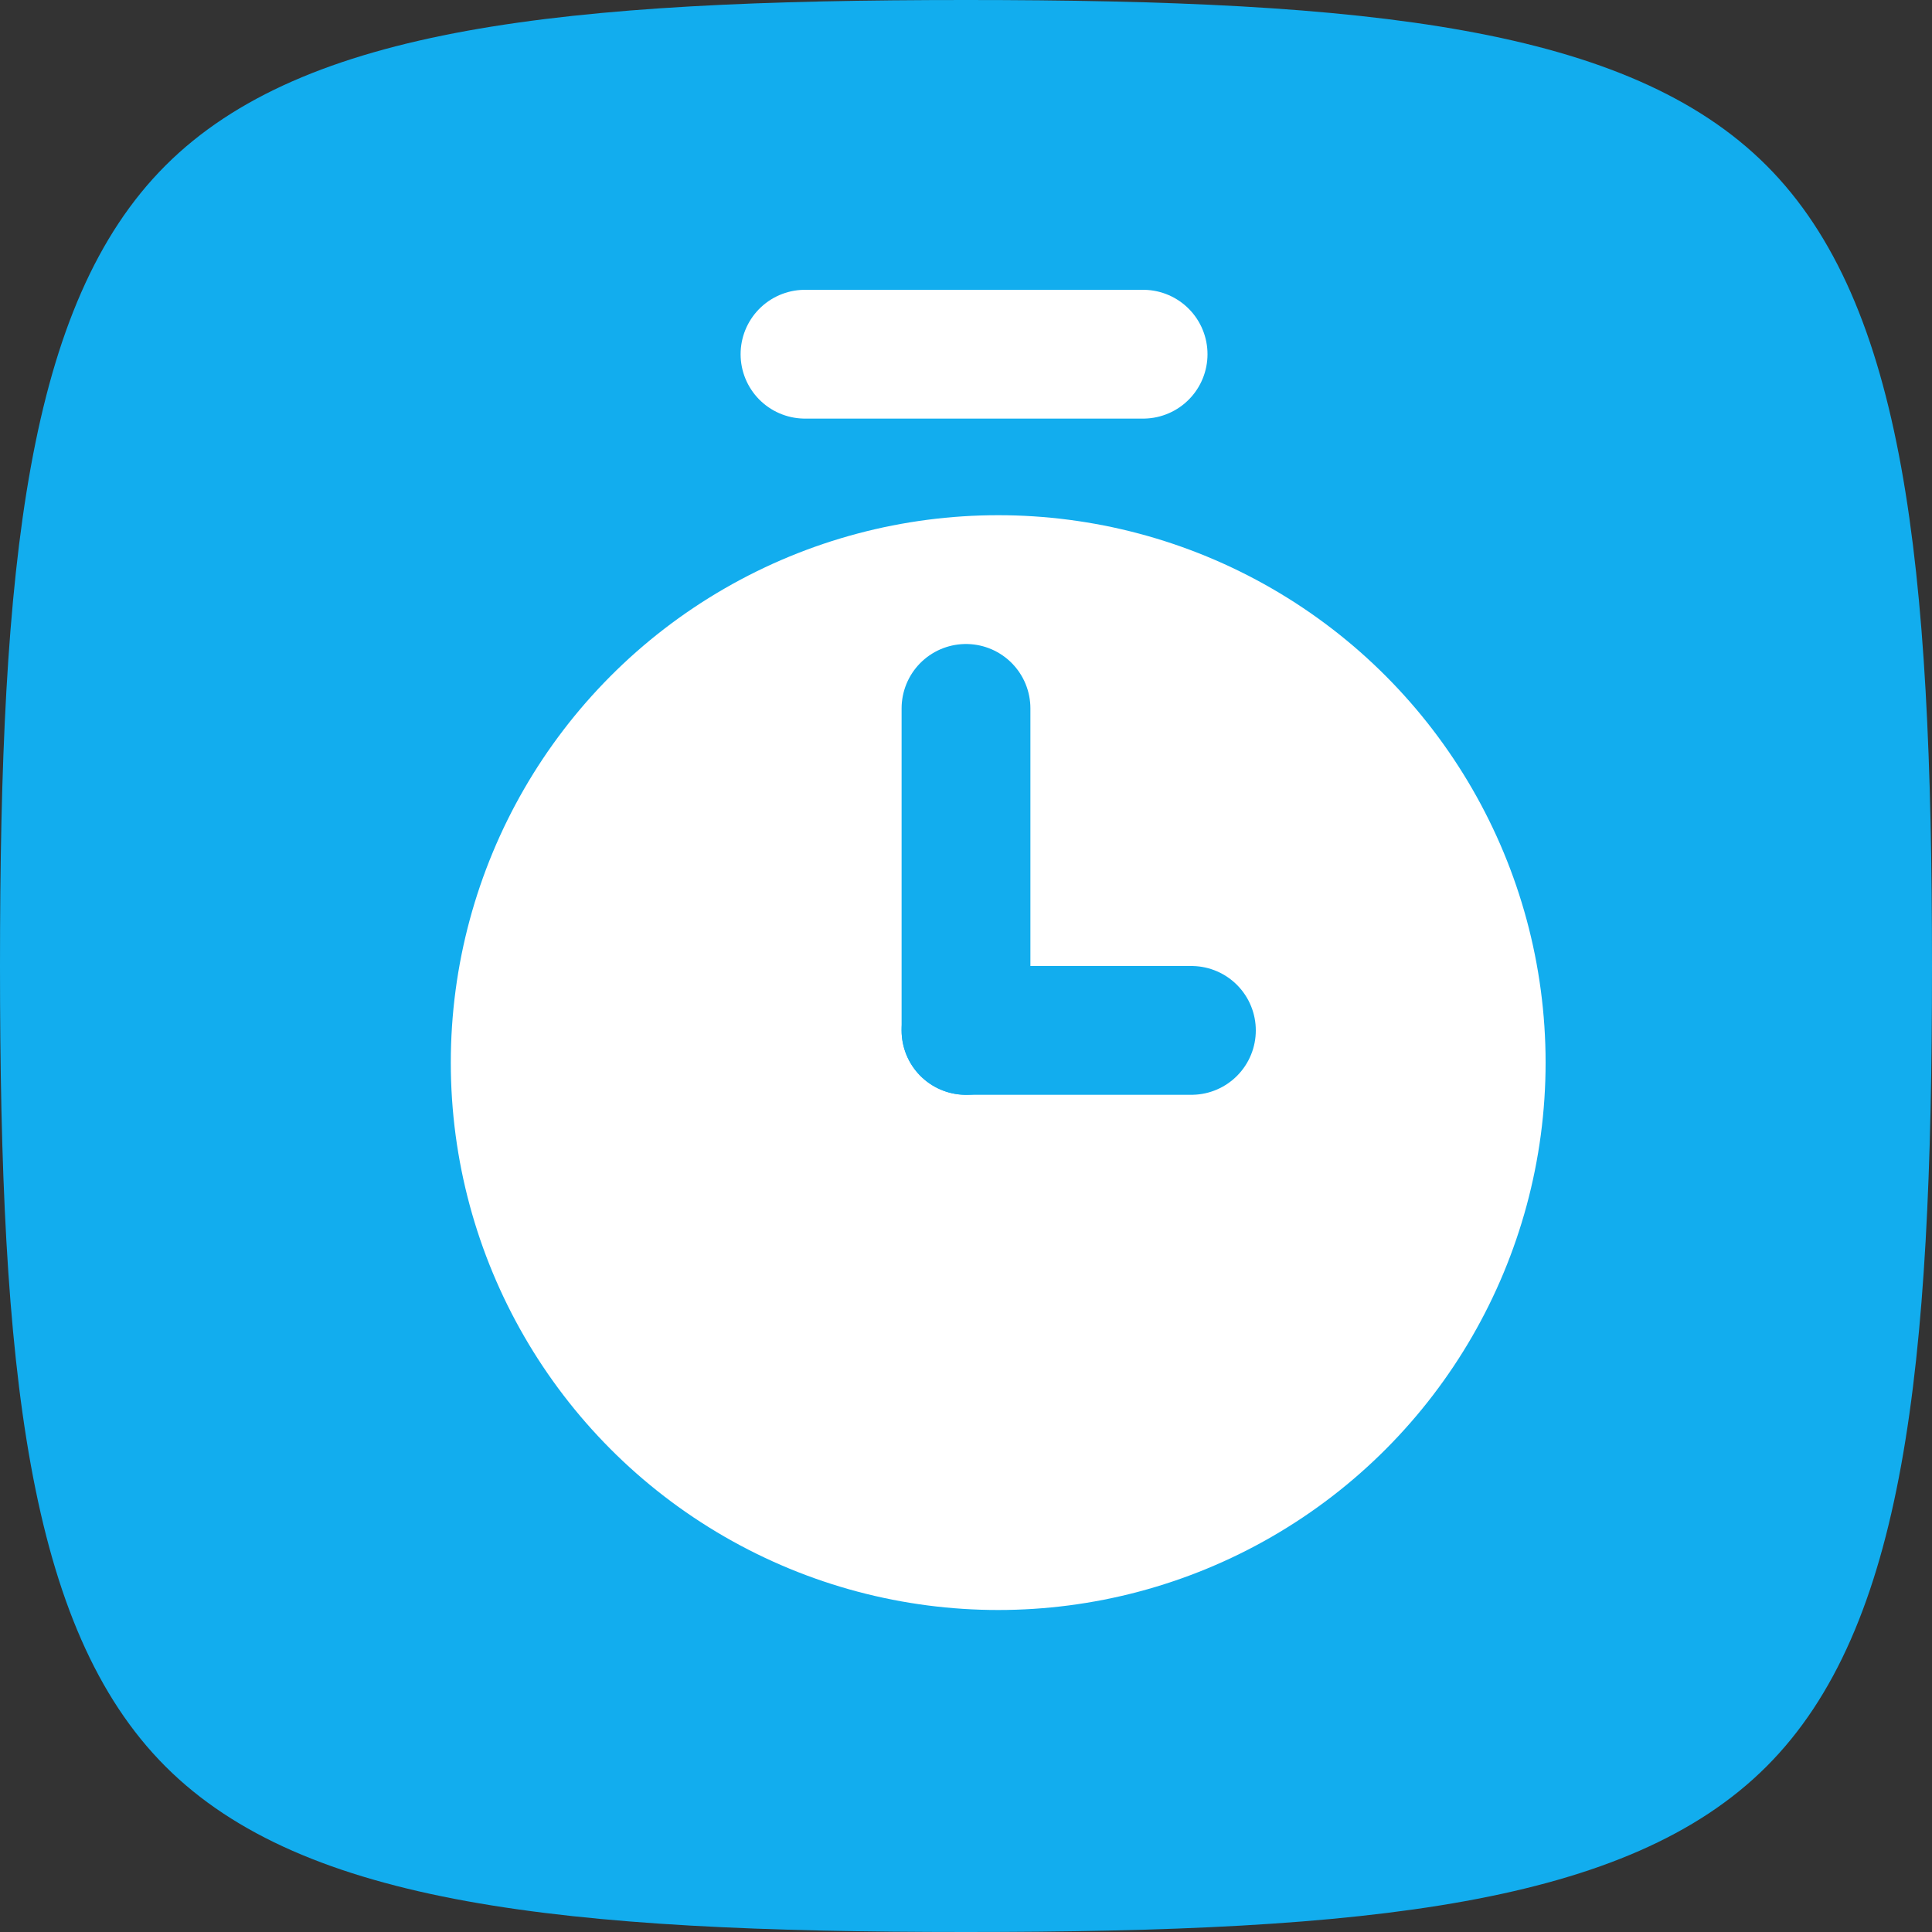
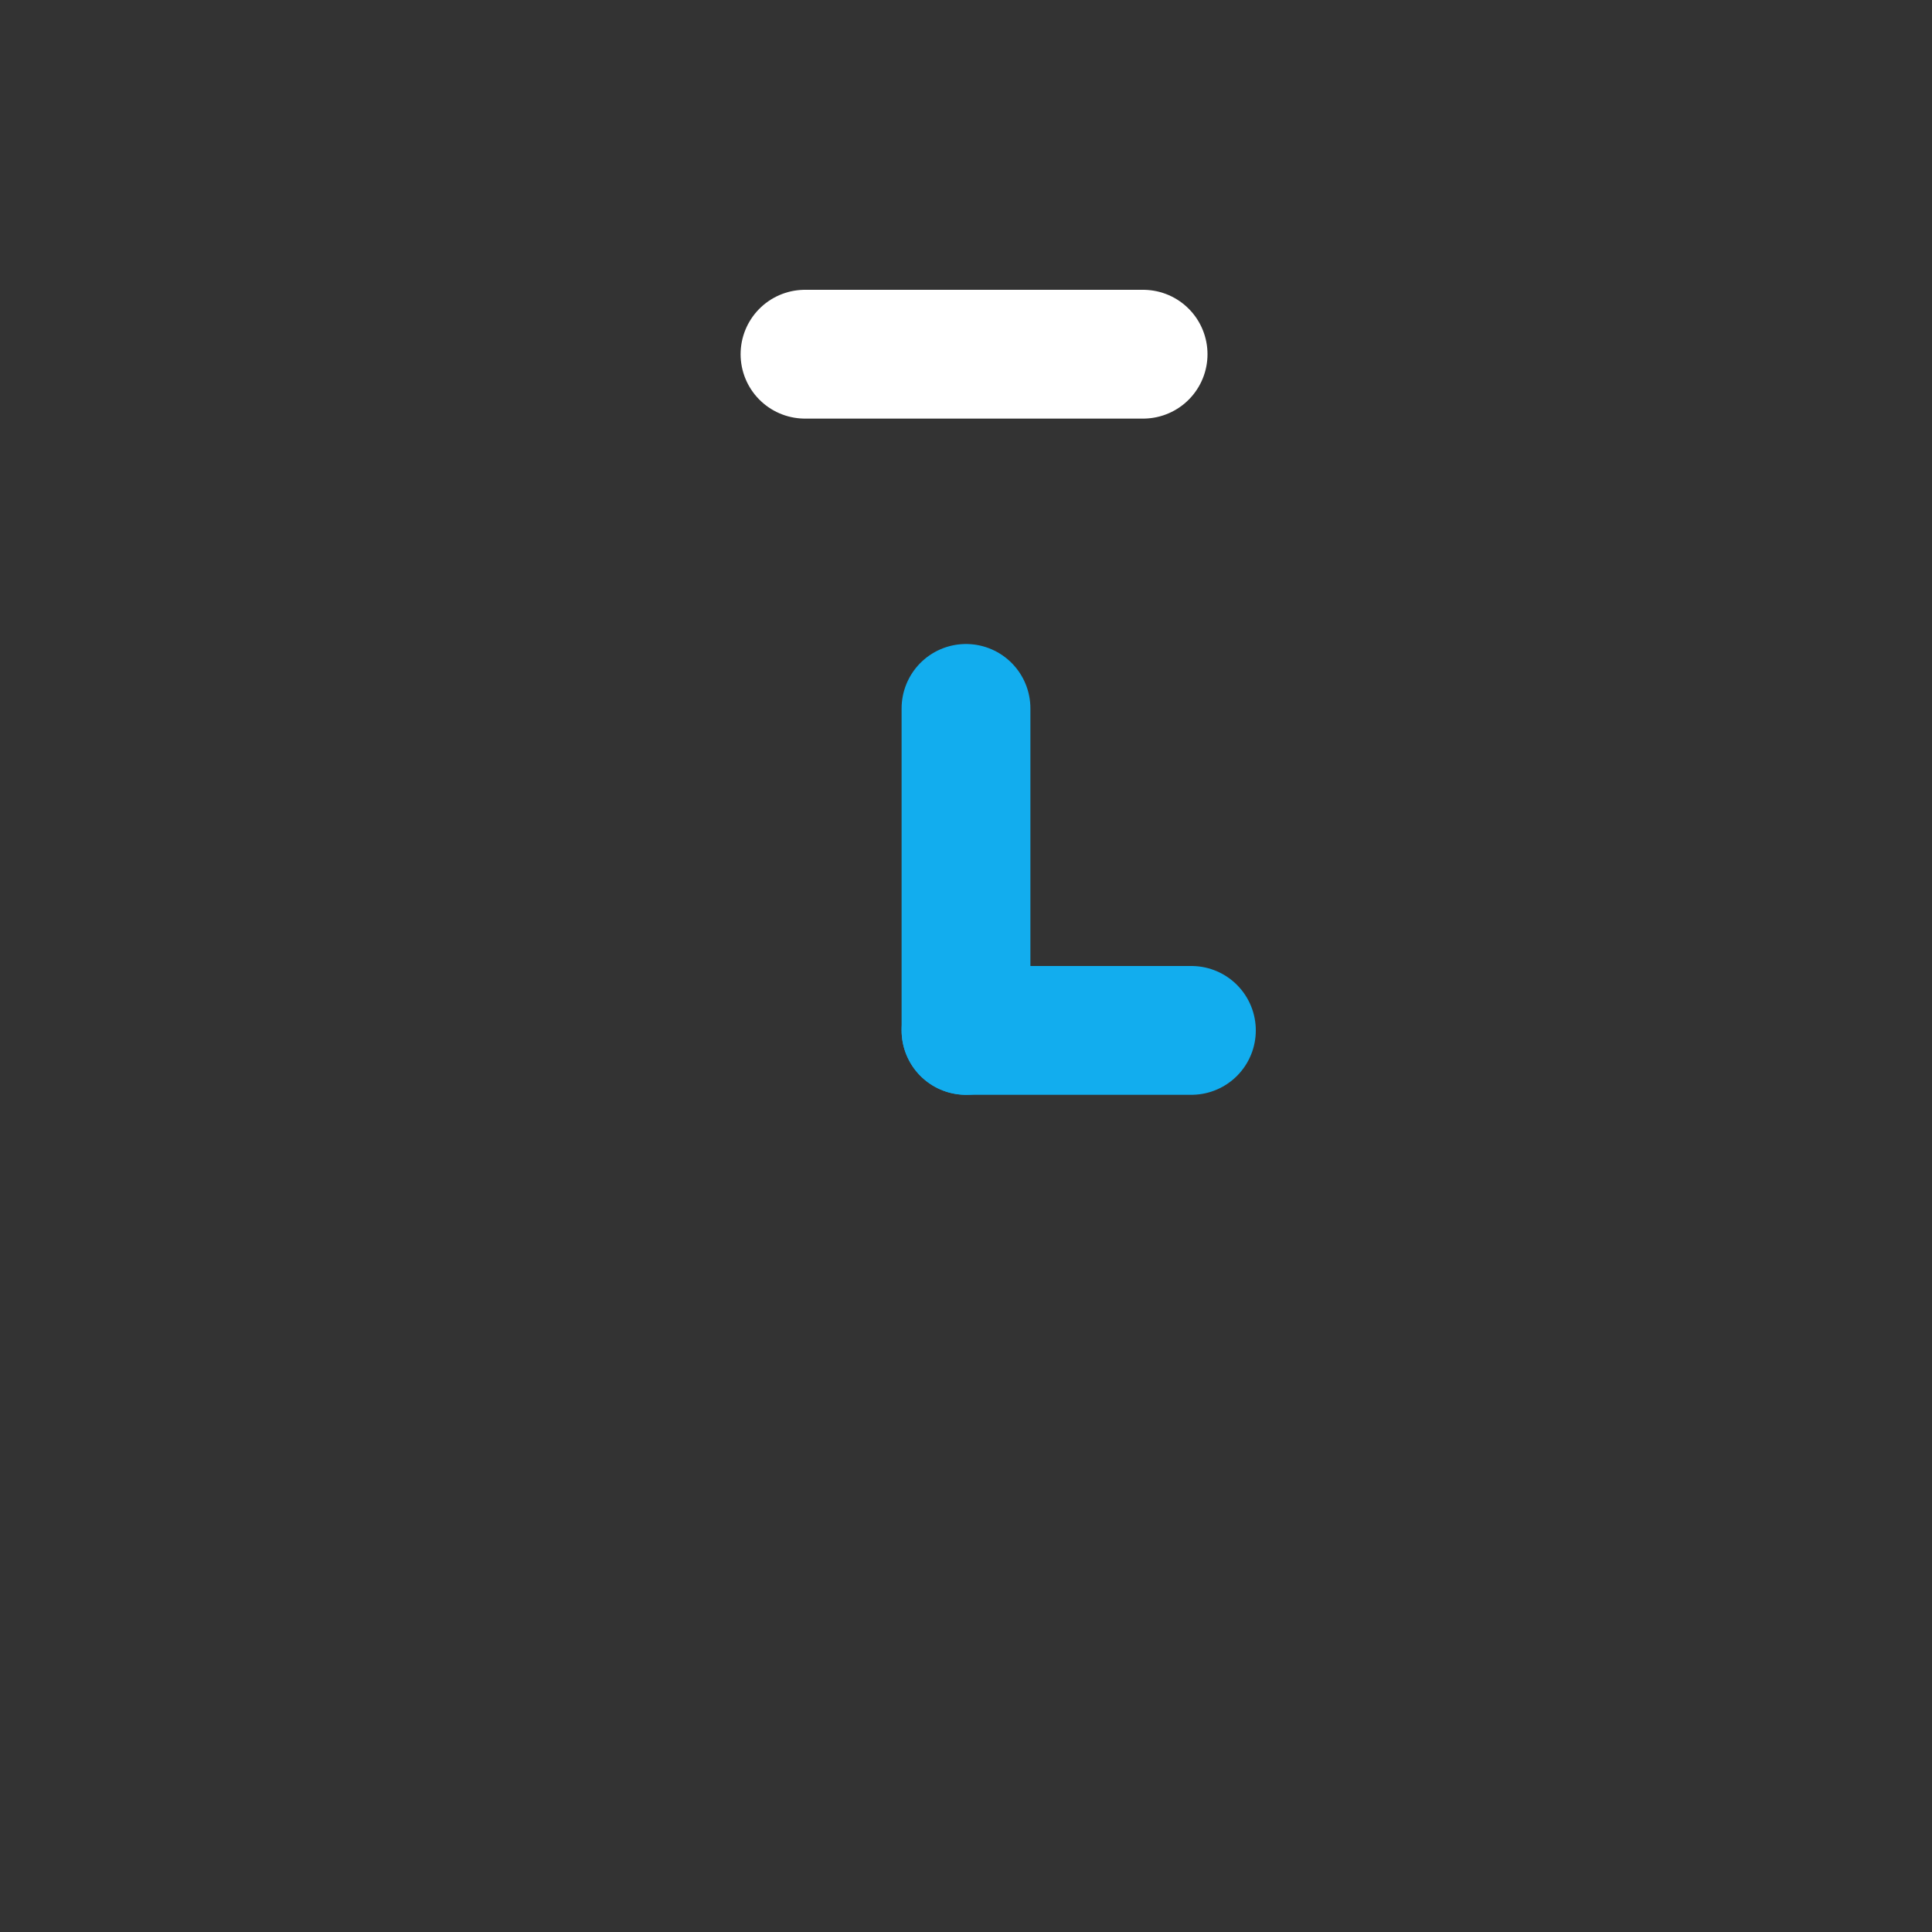
<svg xmlns="http://www.w3.org/2000/svg" id="Relogio" width="30" height="30" viewBox="0 0 30 30">
  <rect x="0" y="0" width="30" height="30" fill="#333333" stroke="none" />
-   <path id="Caminho_741" data-name="Caminho 741" d="M15,30c-6.245,0-10.281-.42-12.43-2.57S0,21.245,0,15,.42,4.719,2.57,2.57,8.755,0,15,0,25.281.42,27.43,2.57,30,8.755,30,15s-.42,10.281-2.57,12.43S21.245,30,15,30Z" fill="#12adee" />
-   <circle id="Elipse_147" data-name="Elipse 147" cx="8.5" cy="8.5" r="8.5" transform="translate(7 8)" fill="#fff" />
  <path id="Caminho_742" data-name="Caminho 742" d="M30,32h3.5" transform="translate(-15 -16)" fill="none" stroke="#12adee" stroke-linecap="round" stroke-width="2" />
  <path id="Caminho_743" data-name="Caminho 743" d="M30,27V22" transform="translate(-15 -11)" fill="none" stroke="#12adee" stroke-linecap="round" stroke-width="2" />
  <path id="Caminho_744" data-name="Caminho 744" d="M25,11h5.25" transform="translate(-12.5 -5.5)" fill="none" stroke="#fff" stroke-linecap="round" stroke-width="2" />
</svg>